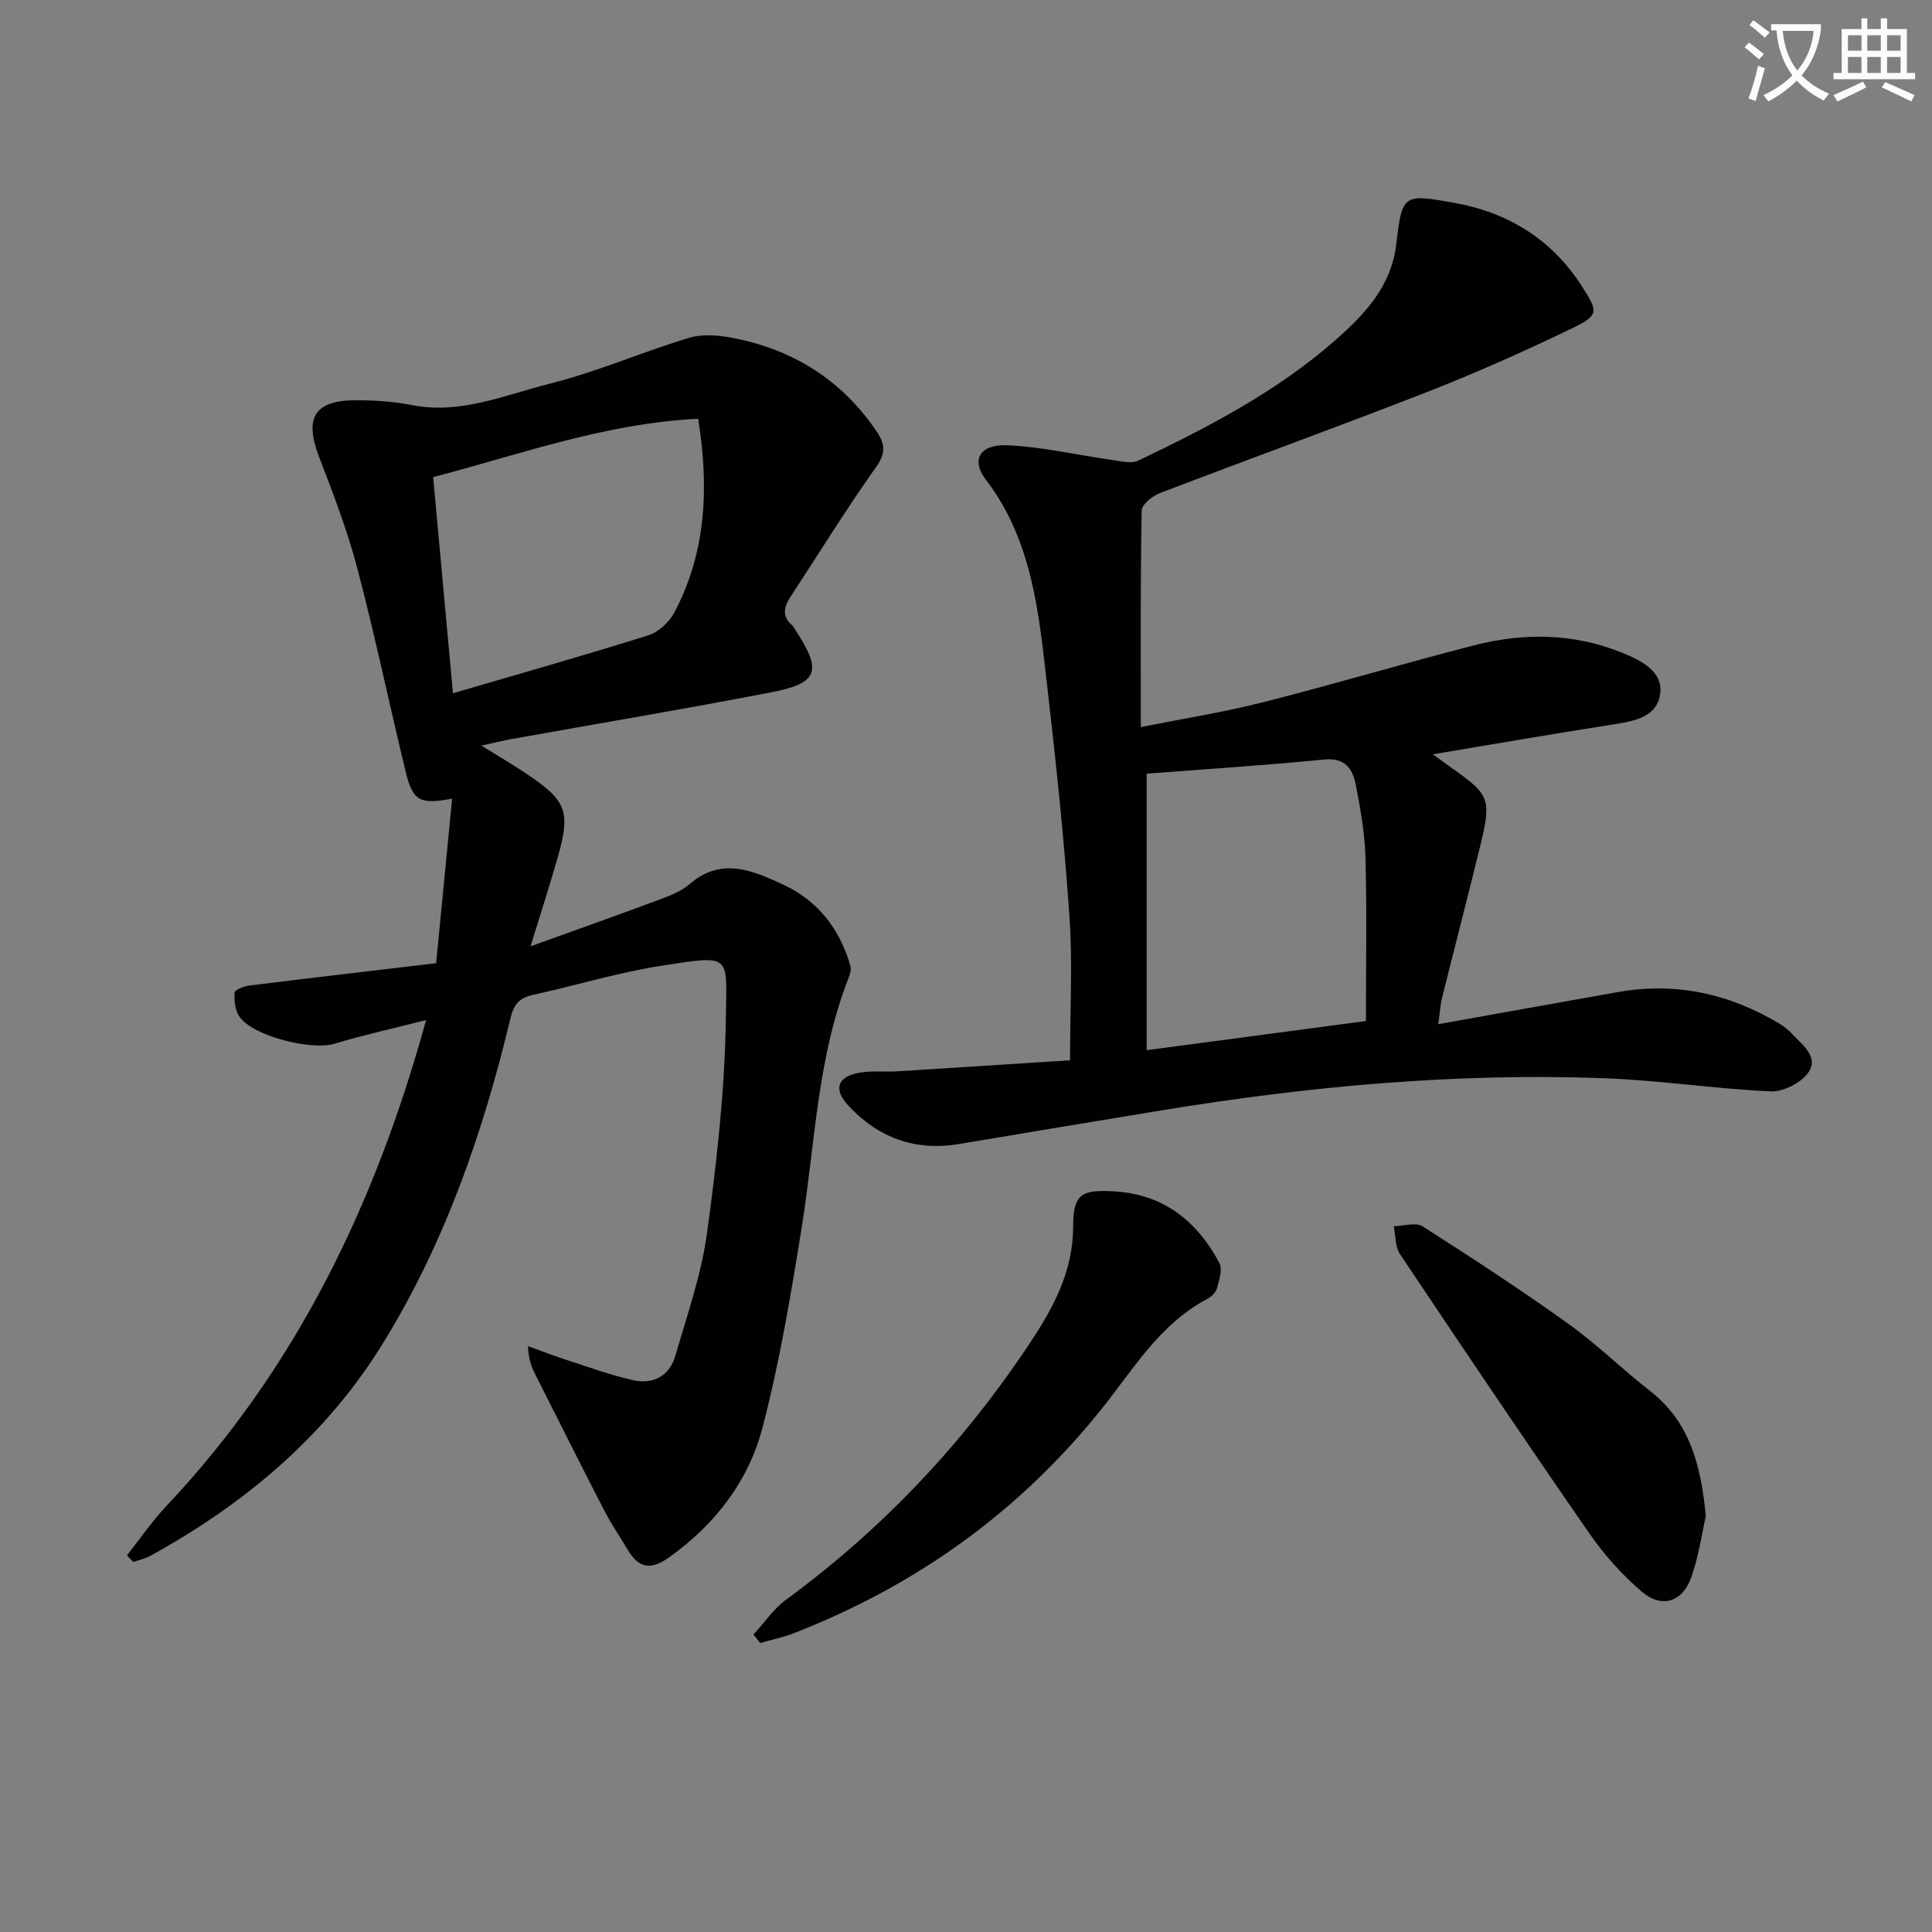
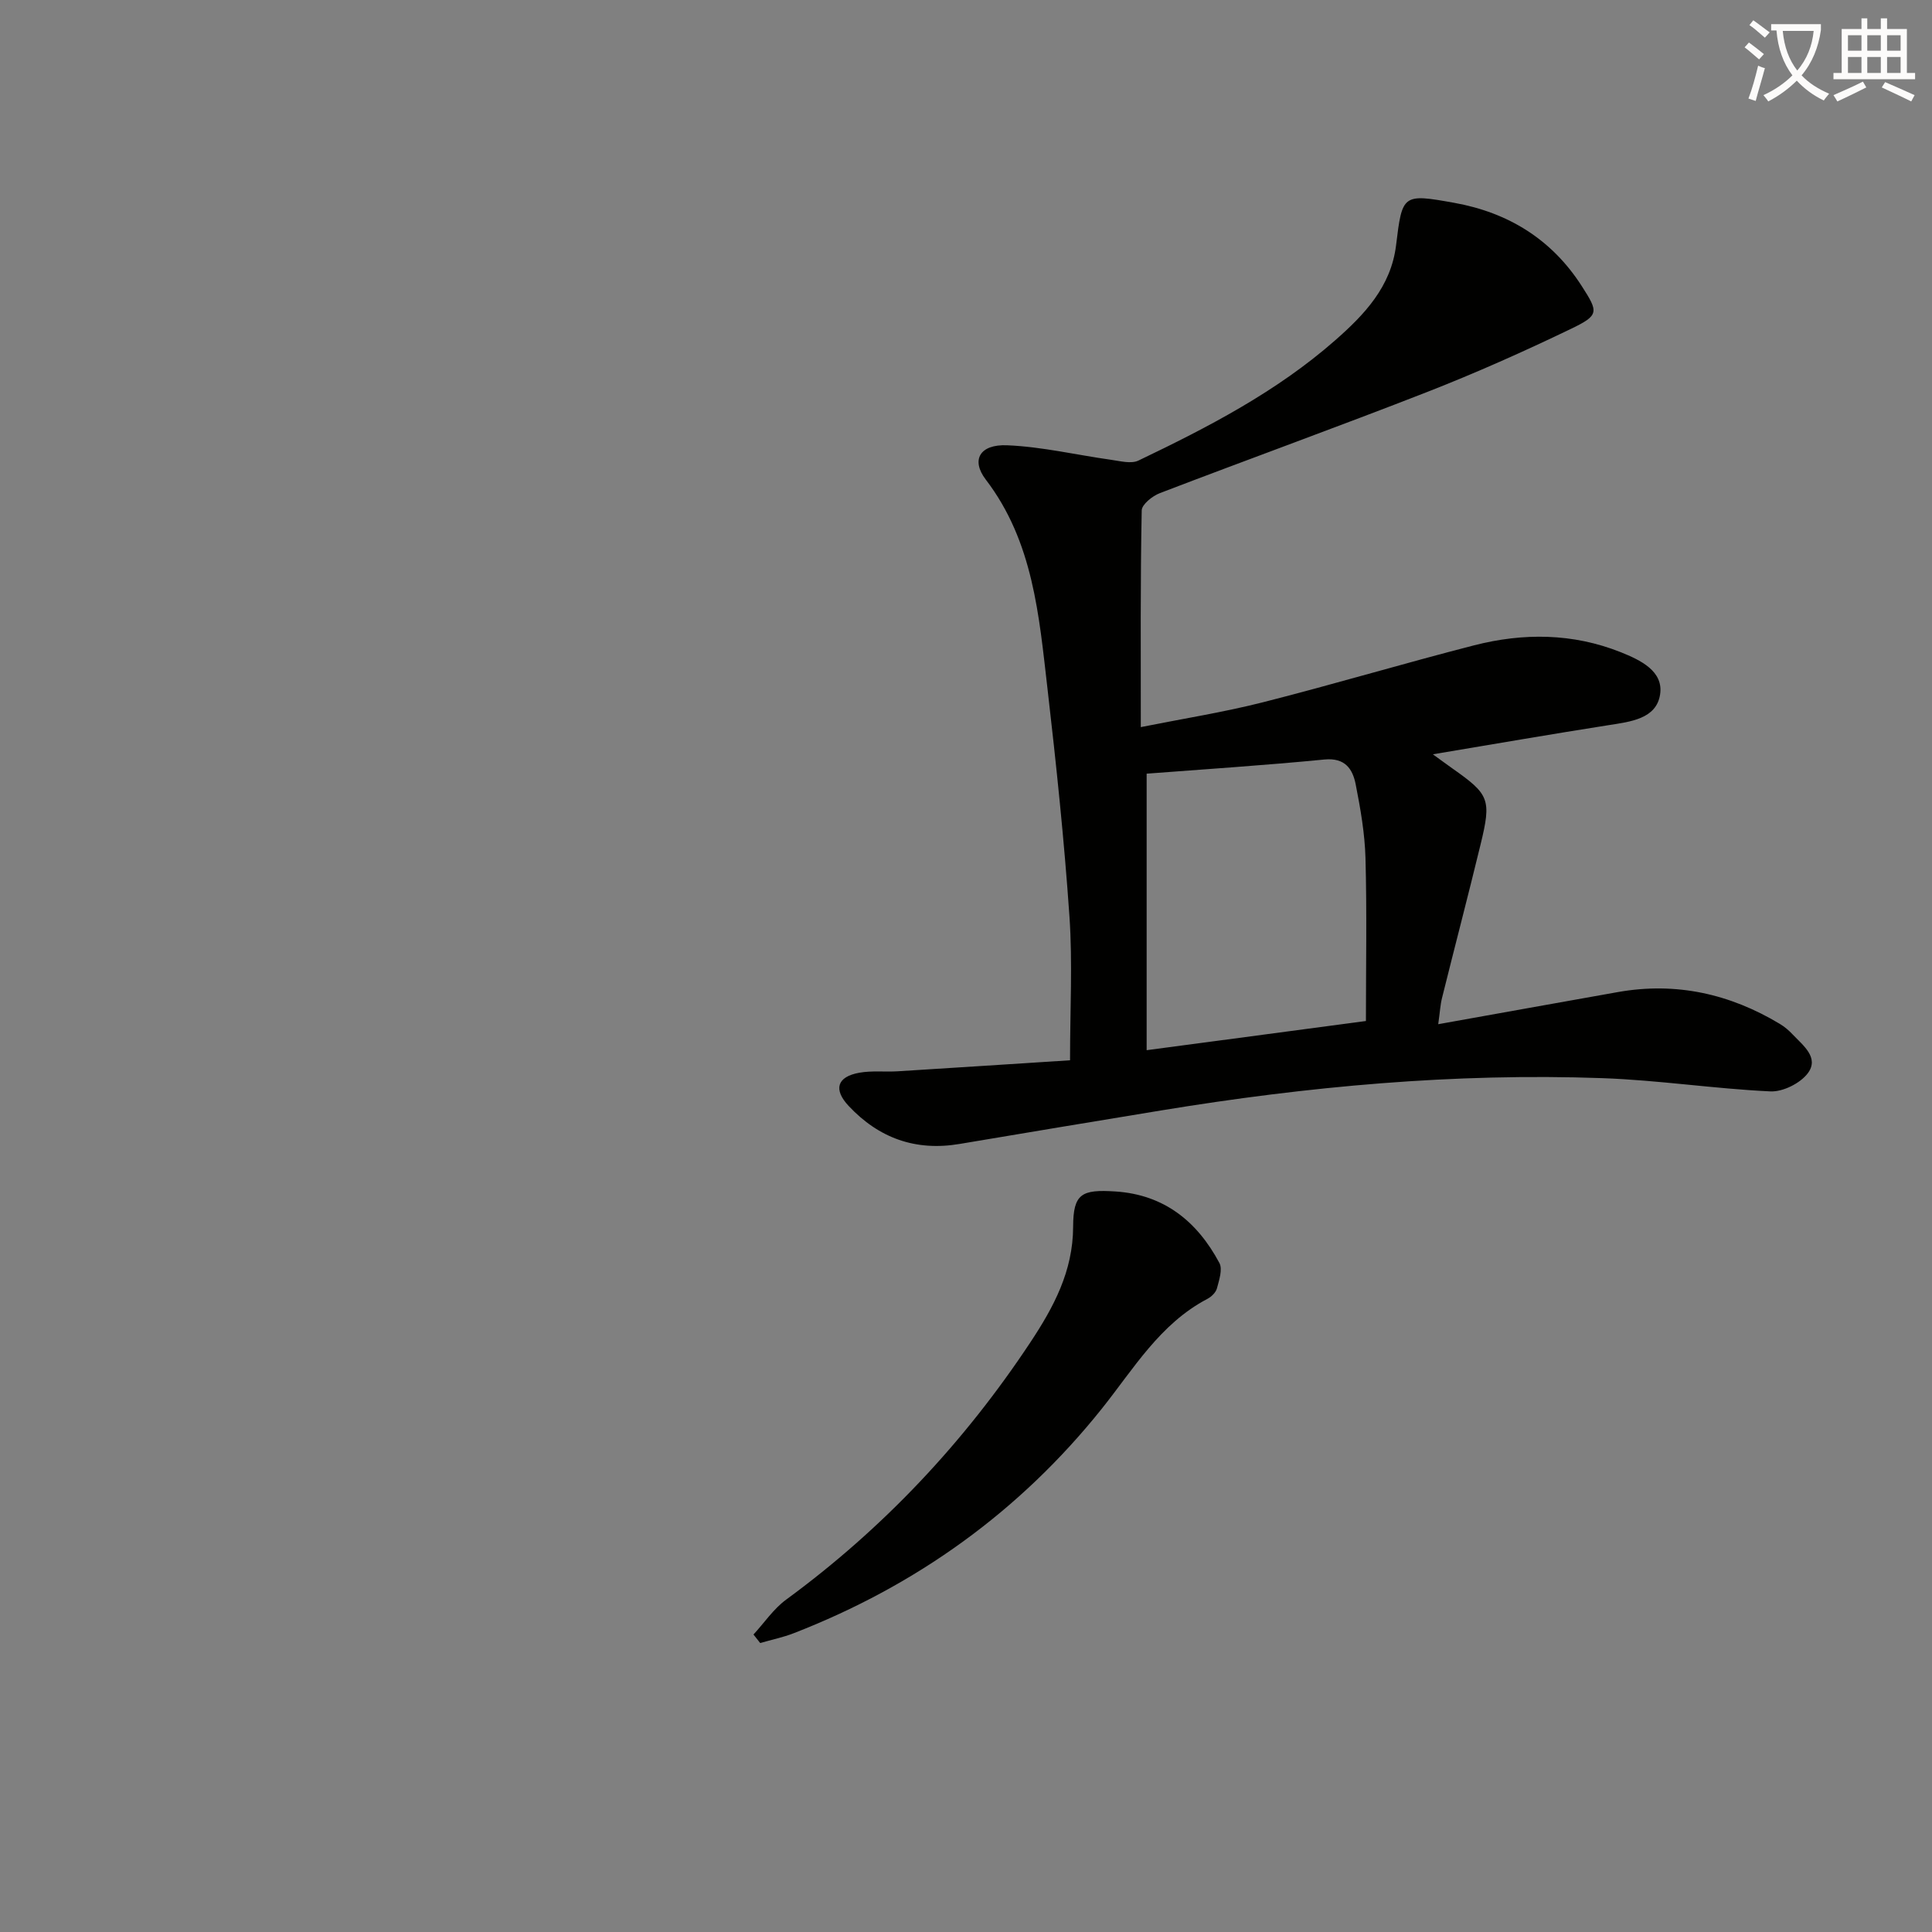
<svg xmlns="http://www.w3.org/2000/svg" enable-background="new 0 0 400 400" viewBox="0 0 400 400">
  <rect x="0" y="0" width="400" height="400" fill="#808080" stroke="none" />
  <path d="m362.1 8.8c1.1.8 2.1 1.6 3.1 2.4l-1 1.1c-1.3-1.1-2.3-2-3-2.5zm1.9 4.8c.5.2.9.4 1.4.5-.6 2.3-1.3 4.5-1.9 6.8l-1.5-.5c.8-2.1 1.4-4.3 2-6.8zm-1-9.4c1.3.9 2.4 1.8 3.4 2.5l-1 1.1c-1.4-1.2-2.4-2.1-3.2-2.6zm3.7 2.2v-1.4h10.3v1.2c-.5 3.6-1.8 6.8-4 9.4 1.5 1.6 3.4 2.8 5.7 3.8-.3.4-.7.8-1.1 1.4-2.3-1.1-4.1-2.5-5.6-4.1-1.6 1.6-3.6 3.1-5.9 4.3-.3-.5-.7-.9-1-1.3 2.4-1.1 4.4-2.5 6-4.1-1.9-2.5-3-5.6-3.3-9.3h-1.1zm8.8 0h-6.4c.3 3.3 1.3 6 3 8.2 2-2.3 3.1-5.1 3.4-8.2z" fill="#fcfbfa" />
  <path d="m385.3 3.8h1.3v2.2h2.8v-2.2h1.3v2.2h4.1v9.1h1.7v1.3h-16.9v-1.3h1.7v-9.1h4.1v-2.2zm.4 13.1.7 1.2c-1.8.9-3.8 1.9-6 2.9-.2-.4-.5-.8-.8-1.3 2.3-1 4.3-1.9 6.1-2.8zm-3.1-6.4h2.8v-3.2h-2.8zm0 4.6h2.8v-3.3h-2.8zm4-4.6h2.8v-3.2h-2.8zm0 4.6h2.8v-3.3h-2.8zm3.7 1.9c2.1.9 4.1 1.8 6.1 2.7l-.7 1.3c-2.2-1.1-4.2-2-6.1-2.9zm3.2-9.7h-2.8v3.2h2.8zm-2.8 7.8h2.8v-3.3h-2.8z" fill="#fcfbfa" />
  <g fill="#010100">
-     <path d="m26.28 322.03c2.71-3.42 5.18-7.06 8.16-10.22 26.79-28.4 43.22-62.29 53.78-100.62-6.79 1.73-12.96 3.09-18.99 4.91-4.76 1.44-16.85-1.55-19.66-5.62-.91-1.31-1.11-3.35-1-5.01.04-.57 2.01-1.3 3.16-1.44 12.5-1.55 25.02-3 38.57-4.61 1.08-11.14 2.18-22.43 3.31-34.07-6.74 1.28-8.16.46-9.64-5.66-3.4-14.02-6.34-28.16-10.01-42.1-2.06-7.82-4.99-15.43-7.9-23-3.12-8.12-.96-11.75 7.75-11.72 3.8.01 7.66.24 11.37.98 10.13 2.03 19.33-2.08 28.67-4.42 9.78-2.45 19.13-6.57 28.82-9.49 2.8-.84 6.18-.53 9.14.04 12.45 2.43 22.49 8.7 29.68 19.34 1.8 2.66 1.94 4.5-.13 7.41-6.16 8.67-11.74 17.75-17.58 26.65-1.4 2.13-2.07 4.15.25 6.1.24.21.38.55.56.82 5.67 8.6 4.92 11.13-4.88 13.03-17.9 3.46-35.89 6.47-53.84 9.69-1.79.32-3.56.77-6.2 1.35 3.5 2.17 6.44 3.89 9.27 5.78 8.39 5.62 9.24 7.81 6.54 17.32-1.63 5.72-3.46 11.37-5.64 18.46 9.45-3.41 18.11-6.48 26.72-9.69 2.17-.81 4.49-1.7 6.2-3.18 6.59-5.72 13.08-2.83 19.41.1 7.18 3.33 11.68 9.17 13.88 16.75.21.72-.01 1.67-.3 2.41-6.58 16.62-6.97 34.39-9.75 51.72-2.23 13.89-4.56 27.83-8.1 41.42-2.9 11.17-9.83 20.19-19.45 27.03-3.78 2.69-6.25 2.13-8.48-1.62-1.61-2.71-3.41-5.32-4.85-8.11-4.79-9.29-9.47-18.64-14.18-27.98-.81-1.6-1.55-3.24-1.61-6.07 2.76.99 5.49 2.05 8.27 2.95 4.52 1.46 9.01 3.12 13.63 4.12 4.05.87 7.4-.95 8.58-5.04 2.44-8.42 5.39-16.82 6.57-25.44 2.02-14.8 3.71-29.75 3.9-44.65.16-12.99 1.39-12.99-13.25-10.72-8.99 1.4-17.77 4.09-26.68 6.05-2.76.61-3.96 1.9-4.65 4.8-5.64 23.51-13.44 46.16-26.18 66.96-11.92 19.47-28.65 33.48-48.35 44.36-1.1.61-2.38.87-3.58 1.3-.4-.45-.86-.91-1.31-1.37zm67.5-178.5c13.93-4.08 27.27-7.85 40.49-12.01 2.11-.67 4.33-2.75 5.38-4.77 6.58-12.51 7.16-25.81 4.9-40.05-19.38.96-36.97 7.42-54.87 12.08 1.37 14.98 2.69 29.41 4.1 44.75z" />
    <path d="m236.19 150.54c8.85-1.77 17.16-3.08 25.28-5.14 14.63-3.71 29.1-8.04 43.72-11.79 10.18-2.61 20.42-2.54 30.34 1.41 4.08 1.63 8.94 3.92 8.17 8.79-.79 5.04-6.16 5.62-10.69 6.33-11.91 1.87-23.8 3.93-36.35 6.03 1.63 1.18 2.8 2.05 3.99 2.89 7.71 5.42 8.16 6.41 5.9 15.72-2.58 10.64-5.36 21.23-8 31.86-.35 1.39-.42 2.86-.78 5.41 12.87-2.3 25.05-4.5 37.24-6.66 12.01-2.12 23.13.37 33.49 6.6.99.59 1.9 1.38 2.69 2.22 2.14 2.26 5.48 4.76 3.12 7.96-1.55 2.1-5.18 3.92-7.78 3.79-11.6-.54-23.15-2.33-34.75-2.74-30.67-1.1-61.1 1.71-91.35 6.68-13.92 2.29-27.83 4.59-41.74 6.94-9.1 1.54-16.71-1.18-22.98-7.86-3.19-3.4-2.45-6.04 2.18-6.88 2.59-.47 5.32-.14 7.97-.3 11.91-.74 23.81-1.52 35.68-2.28 0-10.52.54-20.18-.12-29.76-1.08-15.74-2.73-31.44-4.54-47.11-1.76-15.14-2.93-30.46-12.78-43.35-3.12-4.08-1.24-7.35 4.42-7.11 7.21.3 14.35 2 21.54 3.01 1.88.26 4.13.88 5.65.15 14.41-6.9 28.6-14.25 40.72-24.89 6.04-5.3 11.56-11.09 12.61-19.67 1.29-10.57 1.32-10.73 12.08-8.79 11.14 2.01 20.14 7.53 26.36 17.22 3.48 5.42 3.66 6.03-2.26 8.88-9.72 4.68-19.61 9.09-29.65 13.02-18.4 7.19-36.99 13.91-55.44 20.98-1.54.59-3.73 2.34-3.75 3.58-.29 14.64-.19 29.27-.19 44.86zm1.21 9.64v57.25c15.58-2.07 29.94-3.98 45.4-6.04 0-11.49.21-22.6-.09-33.71-.14-5.1-1.03-10.21-2.02-15.24-.63-3.24-2.2-5.61-6.5-5.19-12.39 1.21-24.81 2.01-36.79 2.93z" />
    <path d="m156 338.41c2.24-2.43 4.15-5.31 6.77-7.23 20.09-14.72 36.86-32.57 50.58-53.3 4.78-7.23 8.81-14.68 8.83-23.91.02-6.86 1.77-7.74 8.75-7.29 10.12.66 16.95 6.23 21.53 14.8.7 1.31-.05 3.53-.5 5.24-.22.85-1.13 1.75-1.97 2.19-9.85 5.17-15.28 14.5-21.9 22.78-17 21.26-38.41 36.6-63.76 46.45-2.24.87-4.62 1.36-6.94 2.03-.47-.59-.93-1.17-1.39-1.76z" />
-     <path d="m353.17 313.87c-.76 3.35-1.42 8.17-3 12.66-1.81 5.16-6.1 6.54-10.23 3.02-4.12-3.5-7.84-7.68-10.92-12.13-13.24-19.12-26.23-38.42-39.16-57.76-1.02-1.53-.89-3.84-1.3-5.78 2.02-.03 4.56-.88 5.98.03 10.19 6.49 20.31 13.11 30.13 20.14 5.93 4.24 11.18 9.43 16.95 13.93 8.04 6.25 10.51 14.96 11.55 25.89z" />
  </g>
</svg>